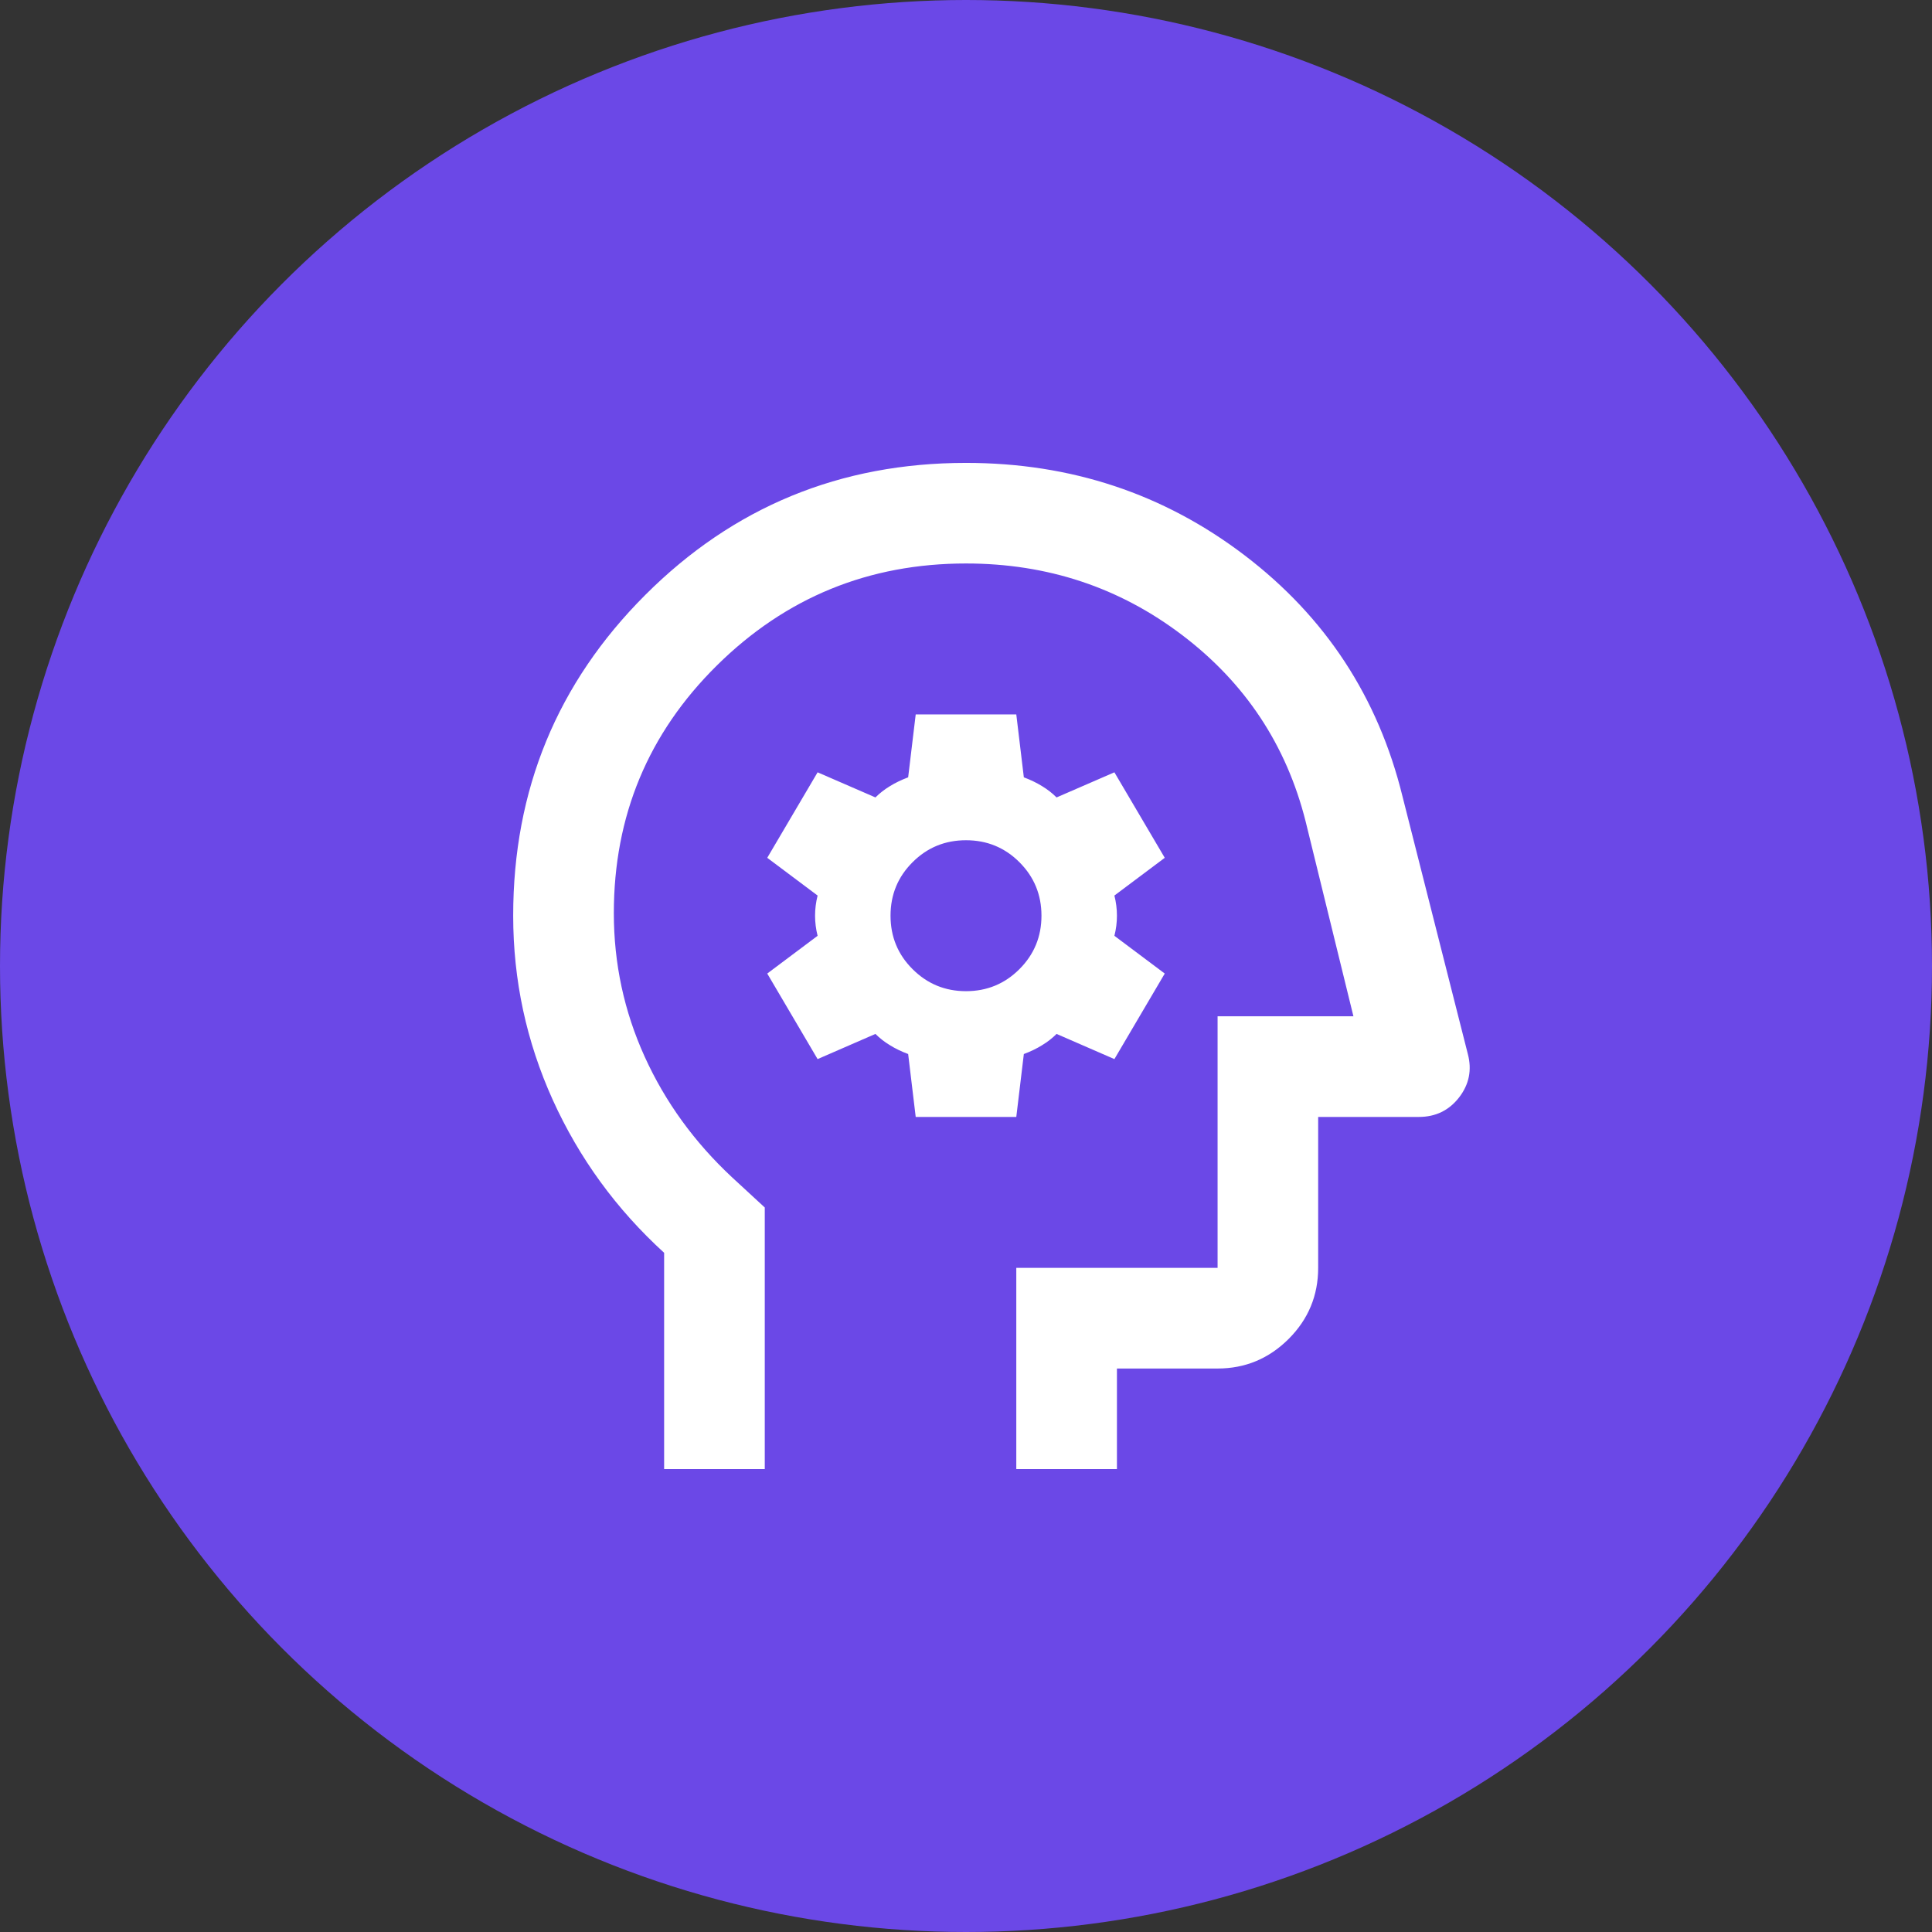
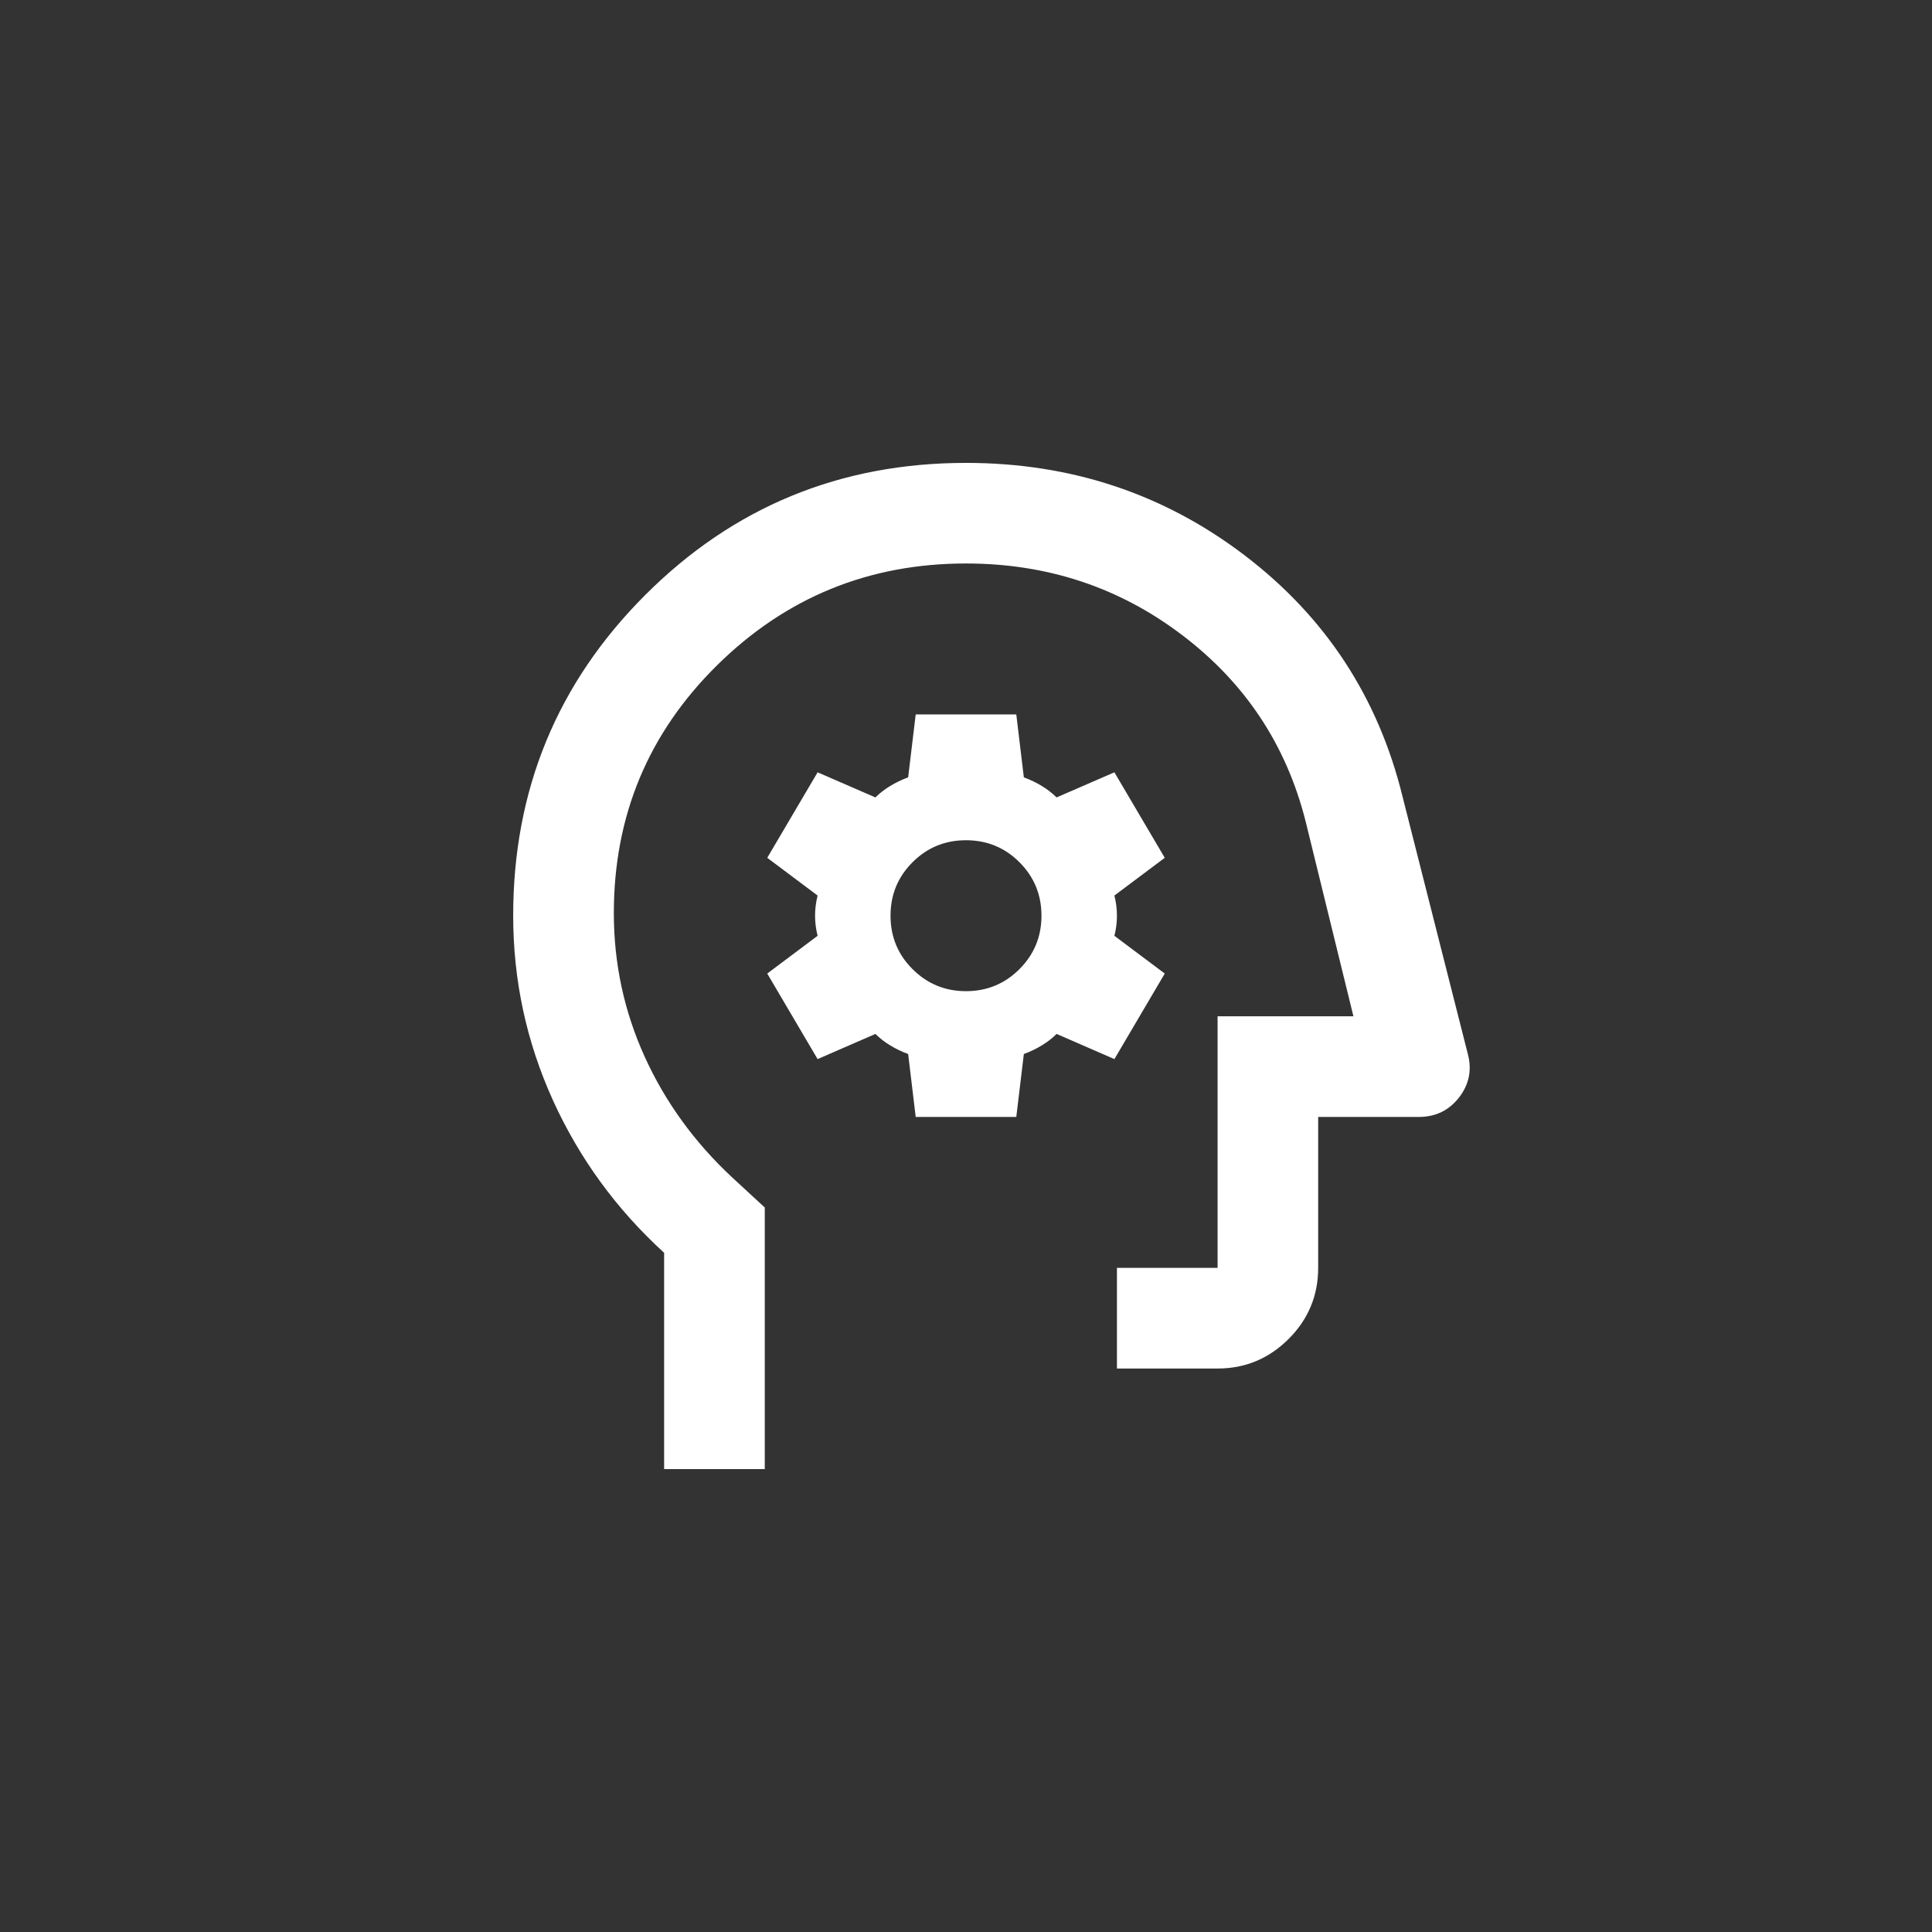
<svg xmlns="http://www.w3.org/2000/svg" width="32" height="32" viewBox="0 0 32 32" fill="none">
  <rect x="0" y="0" width="32" height="32" fill="#333333" stroke="none" />
-   <circle cx="16" cy="16" r="16" fill="#6B48E7" />
-   <path d="M11 24.333V20.75C10.208 20.028 9.594 19.184 9.156 18.219C8.719 17.253 8.5 16.236 8.5 15.167C8.5 13.083 9.229 11.312 10.688 9.854C12.146 8.396 13.917 7.667 16 7.667C17.736 7.667 19.274 8.177 20.615 9.198C21.955 10.219 22.826 11.549 23.229 13.188L24.312 17.458C24.382 17.722 24.333 17.962 24.167 18.177C24 18.392 23.778 18.5 23.5 18.5H21.833V21C21.833 21.458 21.67 21.851 21.344 22.177C21.017 22.503 20.625 22.667 20.167 22.667H18.5V24.333H16.833V21H20.167V16.833H22.417L21.625 13.604C21.306 12.34 20.625 11.312 19.583 10.521C18.542 9.729 17.347 9.333 16 9.333C14.389 9.333 13.014 9.896 11.875 11.021C10.736 12.146 10.167 13.514 10.167 15.125C10.167 15.958 10.337 16.75 10.677 17.5C11.017 18.25 11.5 18.917 12.125 19.5L12.667 20V24.333H11ZM15.167 18.5H16.833L16.958 17.458C17.069 17.417 17.17 17.368 17.26 17.312C17.351 17.257 17.431 17.194 17.5 17.125L18.458 17.542L19.292 16.125L18.458 15.5C18.486 15.389 18.5 15.278 18.5 15.167C18.5 15.056 18.486 14.944 18.458 14.833L19.292 14.208L18.458 12.792L17.5 13.208C17.431 13.139 17.351 13.076 17.26 13.021C17.17 12.965 17.069 12.917 16.958 12.875L16.833 11.833H15.167L15.042 12.875C14.931 12.917 14.83 12.965 14.74 13.021C14.649 13.076 14.569 13.139 14.5 13.208L13.542 12.792L12.708 14.208L13.542 14.833C13.514 14.944 13.5 15.056 13.5 15.167C13.5 15.278 13.514 15.389 13.542 15.5L12.708 16.125L13.542 17.542L14.5 17.125C14.569 17.194 14.649 17.257 14.74 17.312C14.83 17.368 14.931 17.417 15.042 17.458L15.167 18.5ZM16 16.417C15.653 16.417 15.358 16.295 15.115 16.052C14.871 15.809 14.75 15.514 14.75 15.167C14.75 14.819 14.871 14.524 15.115 14.281C15.358 14.038 15.653 13.917 16 13.917C16.347 13.917 16.642 14.038 16.885 14.281C17.128 14.524 17.25 14.819 17.25 15.167C17.25 15.514 17.128 15.809 16.885 16.052C16.642 16.295 16.347 16.417 16 16.417Z" fill="white" />
+   <path d="M11 24.333V20.75C10.208 20.028 9.594 19.184 9.156 18.219C8.719 17.253 8.5 16.236 8.5 15.167C8.5 13.083 9.229 11.312 10.688 9.854C12.146 8.396 13.917 7.667 16 7.667C17.736 7.667 19.274 8.177 20.615 9.198C21.955 10.219 22.826 11.549 23.229 13.188L24.312 17.458C24.382 17.722 24.333 17.962 24.167 18.177C24 18.392 23.778 18.5 23.5 18.5H21.833V21C21.833 21.458 21.67 21.851 21.344 22.177C21.017 22.503 20.625 22.667 20.167 22.667H18.5V24.333V21H20.167V16.833H22.417L21.625 13.604C21.306 12.34 20.625 11.312 19.583 10.521C18.542 9.729 17.347 9.333 16 9.333C14.389 9.333 13.014 9.896 11.875 11.021C10.736 12.146 10.167 13.514 10.167 15.125C10.167 15.958 10.337 16.75 10.677 17.5C11.017 18.25 11.5 18.917 12.125 19.5L12.667 20V24.333H11ZM15.167 18.5H16.833L16.958 17.458C17.069 17.417 17.17 17.368 17.26 17.312C17.351 17.257 17.431 17.194 17.5 17.125L18.458 17.542L19.292 16.125L18.458 15.5C18.486 15.389 18.5 15.278 18.5 15.167C18.5 15.056 18.486 14.944 18.458 14.833L19.292 14.208L18.458 12.792L17.5 13.208C17.431 13.139 17.351 13.076 17.26 13.021C17.17 12.965 17.069 12.917 16.958 12.875L16.833 11.833H15.167L15.042 12.875C14.931 12.917 14.83 12.965 14.74 13.021C14.649 13.076 14.569 13.139 14.5 13.208L13.542 12.792L12.708 14.208L13.542 14.833C13.514 14.944 13.5 15.056 13.5 15.167C13.5 15.278 13.514 15.389 13.542 15.5L12.708 16.125L13.542 17.542L14.5 17.125C14.569 17.194 14.649 17.257 14.74 17.312C14.83 17.368 14.931 17.417 15.042 17.458L15.167 18.5ZM16 16.417C15.653 16.417 15.358 16.295 15.115 16.052C14.871 15.809 14.75 15.514 14.75 15.167C14.75 14.819 14.871 14.524 15.115 14.281C15.358 14.038 15.653 13.917 16 13.917C16.347 13.917 16.642 14.038 16.885 14.281C17.128 14.524 17.25 14.819 17.25 15.167C17.25 15.514 17.128 15.809 16.885 16.052C16.642 16.295 16.347 16.417 16 16.417Z" fill="white" />
</svg>